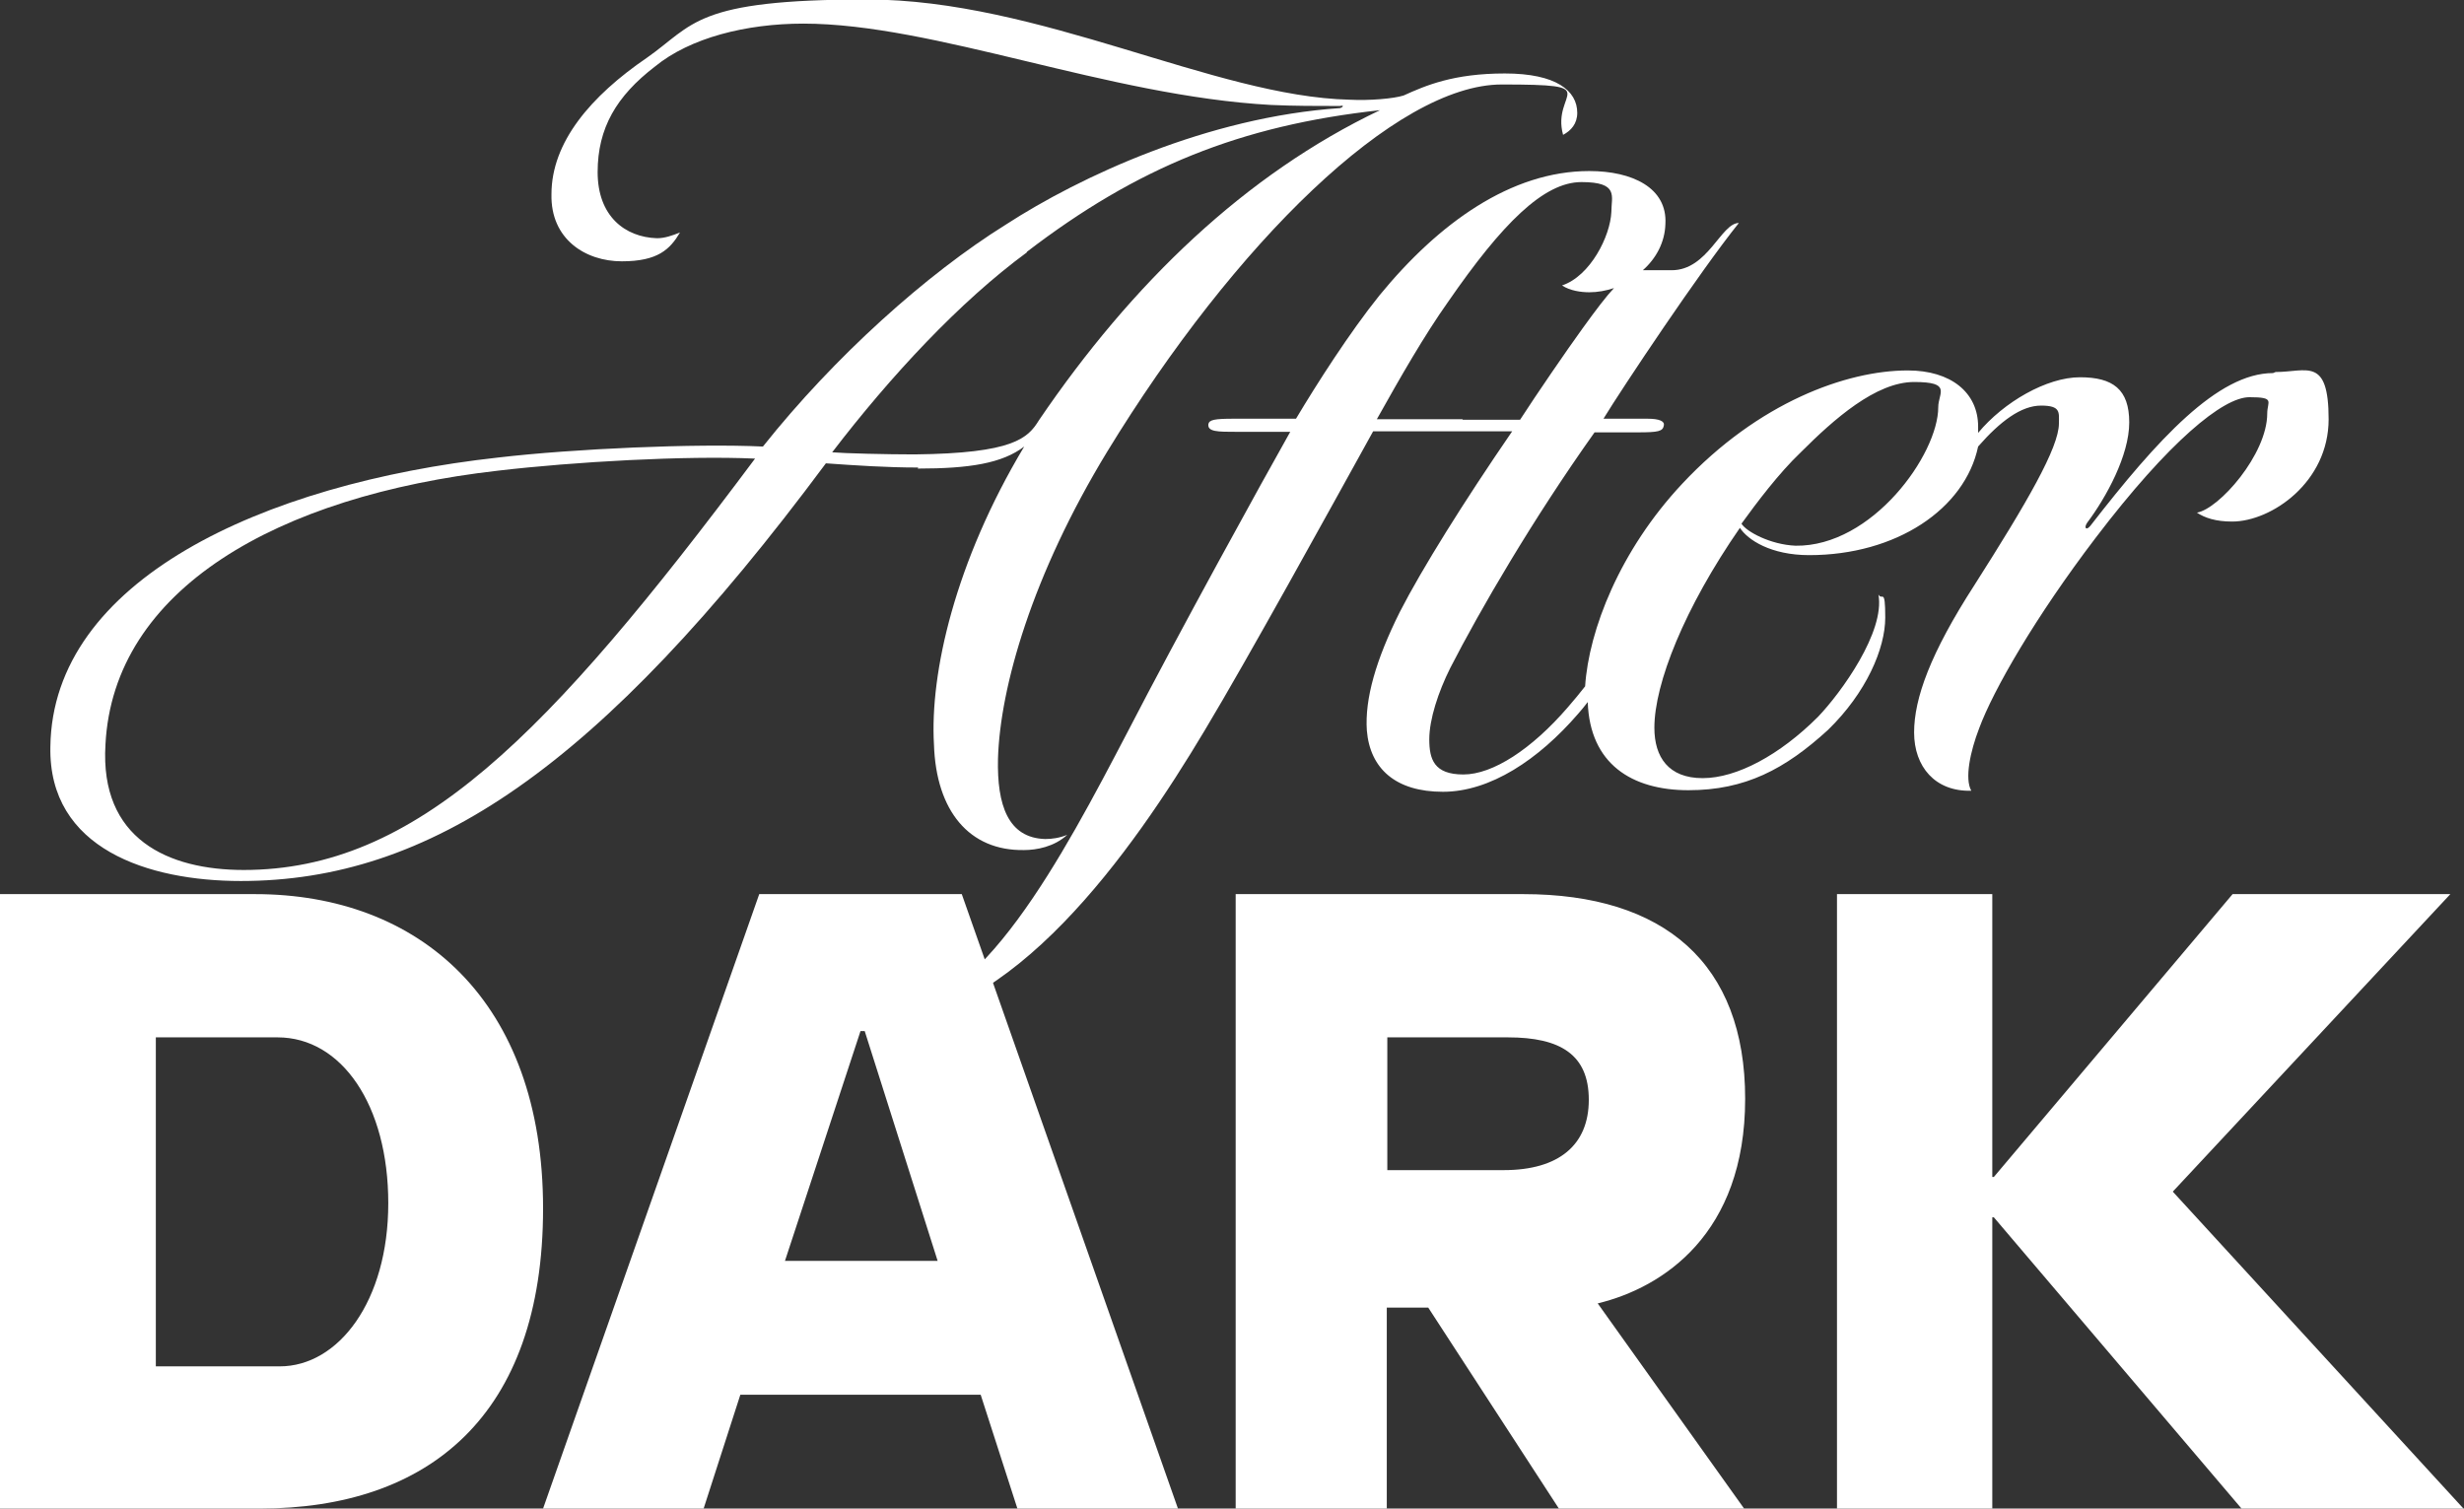
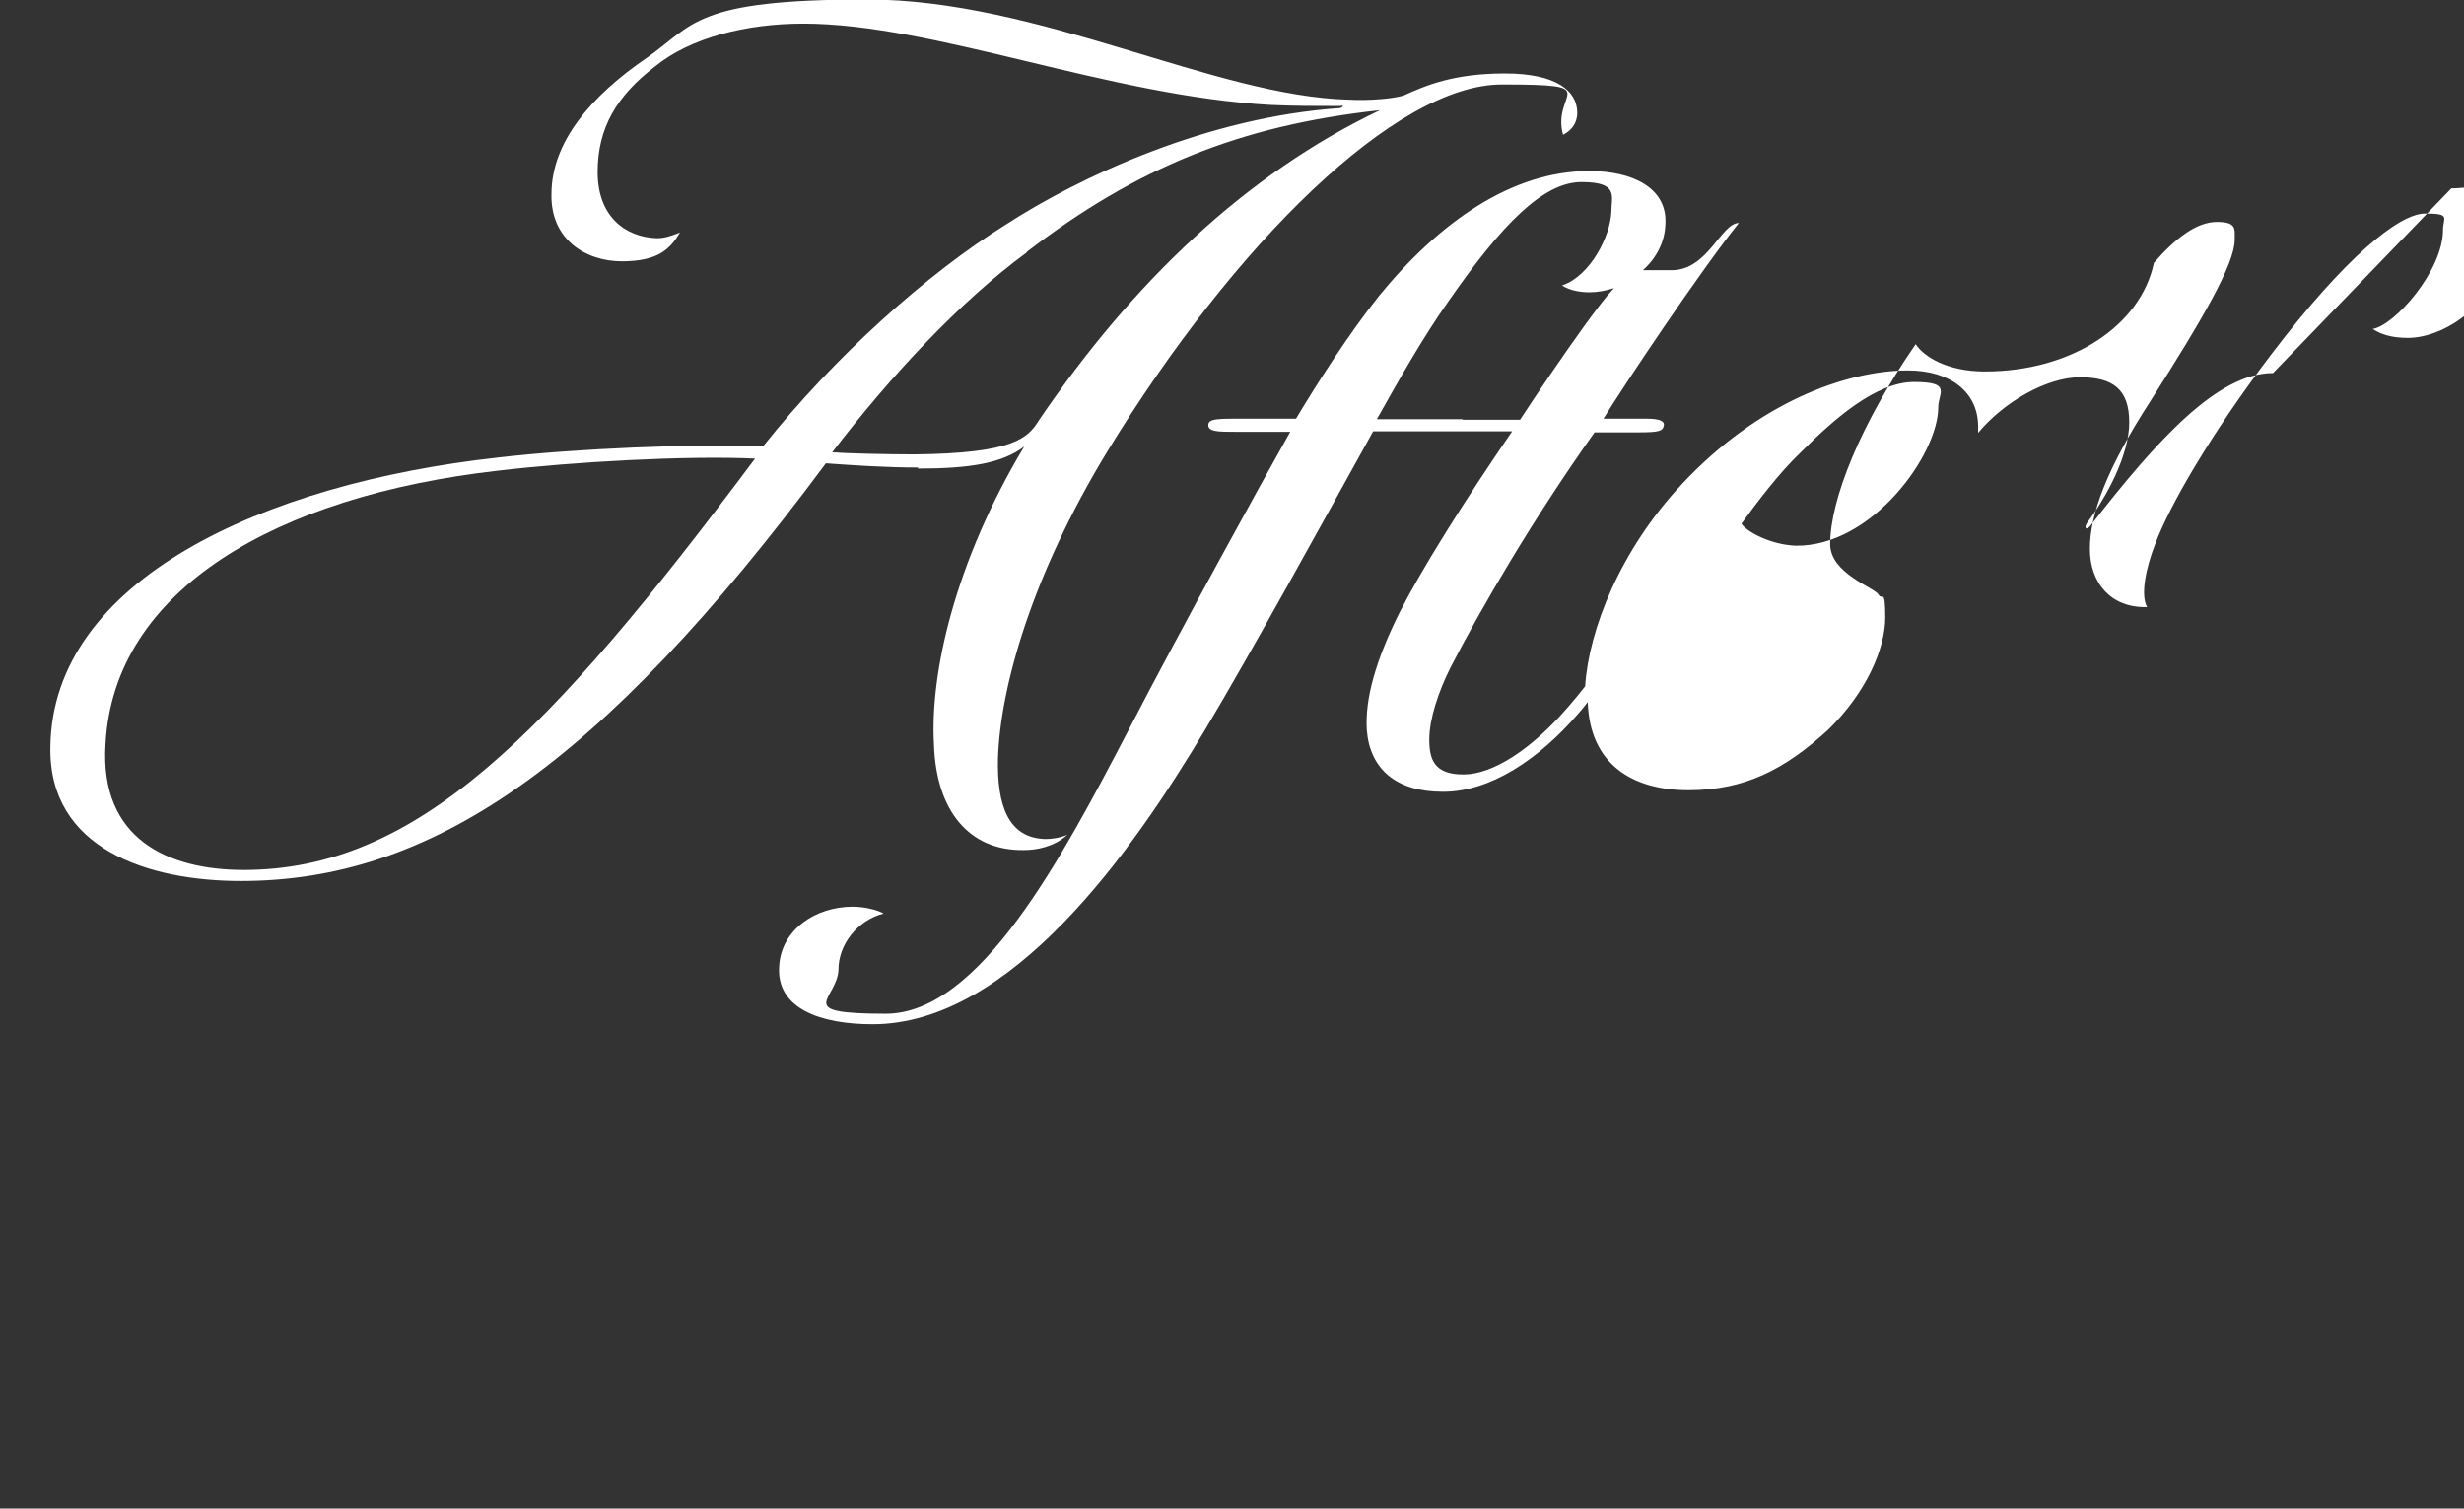
<svg xmlns="http://www.w3.org/2000/svg" id="Layer_1" version="1.1" viewBox="0 0 469.6 287.5">
  <rect x="0" y="0" width="469.6" height="287.5" fill="#333333" stroke="none" />
  <defs>
    <style>
      .st0 {
        fill: #fff;
      }
    </style>
  </defs>
  <path class="st0" d="M46.5,165.8c-14.5,0-27.5-5.9-26.4-23.9,1.5-29.6,32.7-47.4,74.8-52.2,14.5-1.7,35.8-2.9,49-2.3-39.6,53-64.6,78.4-97.5,78.4M195.7,48c21-16.1,40.7-24.1,67.3-27-25.6,12.2-47.2,32.9-65,59.1-2.1,3.4-4.8,6.3-23.7,6.5-5.4,0-13.4-.2-15.7-.4,11.1-14.5,24.3-28.7,37.1-38.1M174.9,89.3c9.9,0,16.1-1,20.3-4.2-13.2,22-18,43.2-17.2,56.8.4,12.6,6.7,20.3,17.2,20.1,2.3,0,5.7-.6,8.2-2.9-1.5.6-2.9.8-4.2.8-7.1-.2-9.2-6.5-9-15.3.4-13.6,6.5-35,20.8-58.5,24.3-39.8,55.1-70,75.2-70s9.4,1.3,11.7,9.6c1.5-.8,2.7-2.1,2.7-4.2,0-4.2-4-7.5-13.8-7.5s-15.1,2.3-19.3,4.2c-1.9.6-6.5,1-10.3.8-25.8-.6-59.1-19.1-92-19.1s-32.9,4.8-41.9,11.1c-10.7,7.3-18.2,16.1-18.2,26-.2,8.6,6.5,12.8,13.4,12.8s9.2-2.3,11.1-5.5c-1.5.6-2.9,1.1-4.4,1.1-6.1-.2-11.3-4.2-11.3-12.6s3.6-14.5,10.9-20.1c6.7-5.5,17.4-8.2,28.3-8.2,24.9,0,58.1,13.8,89.1,15.5,4.4.2,8.8.2,13.2.2.8-.2.6.2,0,.4-25.2,1.7-49.5,13-63.7,22.2-15.1,9.4-32.7,25.2-46.3,42.3-12.8-.6-36,.4-50.5,2.1-45.1,5-84.9,23.5-85.3,55.1-.4,19.5,18.7,25.6,36.3,25.6,35.8,0,68.1-21.2,111.5-79.6,5.7.4,11.5.8,17.6.8" />
-   <path class="st0" d="M342.2,104c-4.8-.2-9.4-2.7-10.3-4.2,2.9-4,7.1-9.6,11.3-13.6,6.3-6.3,14.3-13.4,21.6-13.4s4.6,2.1,4.6,4.8c0,9-12.6,26.6-27.2,26.4M278.7,79.9c-1.4,0-2.6,0-3.5,0-.4,0-.8,0-1.3,0h-11.5c4.6-8.2,9-15.9,13.6-22.4,10.3-14.9,18.2-22.8,25.4-22.8s5.7,2.7,5.7,5.7c-.2,4.6-4,12.2-9.4,14,1.5,1,3.6,1.3,5.2,1.3s3.2-.3,4.7-.8c-1.5,1.6-3.4,4.1-6,7.7-2.9,4-8.8,12.6-11.9,17.4h-10.9ZM433.2,71.1c-10.5,0-22,12.6-34.8,29.1-.8,1-1.3.4-.6-.6,3.6-4.8,8-12.8,8-19.1s-3.1-8.6-9.4-8.6-14.5,4.7-19.4,10.6c0-.4,0-.8,0-1.2,0-6.5-5.2-10.7-13.4-10.7-11.7,0-28.5,6.1-43,21.6-11.9,12.7-17.8,27.9-18.5,38.6-1,1.3-2.1,2.6-3.3,4-6.9,8-14.3,12.8-19.9,12.8s-6.5-2.9-6.5-6.7,1.7-9,4-13.6c5.7-11.1,15.7-28.3,27.5-44.9h8.2c4,0,4.8-.2,5-1.3.2-.8-.8-1.3-3.1-1.3h-8.4c3.6-5.9,18.4-28.1,25.8-37.3-3.4,0-5.9,9-12.8,9h-5c-.2,0-.3,0-.5,0,2.5-2.2,4.2-5.3,4.3-8.8.4-6.9-6.3-10.1-14.5-10.1-14.9,0-28.7,9.9-40,23.7-5.7,7.1-11.9,16.8-15.9,23.5h-11.9c-3.6,0-4.6.2-4.8,1-.2,1.5,1.7,1.5,5.5,1.5h10.1c-5.2,9.2-21.4,38.6-31,57.2-12.4,23.7-28.1,53.7-46.1,53.7s-9.2-2.7-9-8.4c0-4.8,3.6-9.4,8.6-10.7-1-.6-3.4-1.3-5.9-1.3-7.1,0-13.6,4.4-14,11.3-.6,8.2,8,11.1,17.8,11.1,26.4,0,49.5-32.9,63.3-56,8.4-14,23.3-41.1,32.1-57h9.9c1.5,0,2.7,0,3.6,0,.3,0,.5,0,.8,0h12.2c-9.2,13.4-17.2,26.2-21.4,34.4-4.6,9.2-6.7,16.6-6.3,22.6.6,7.3,5.5,11.7,14.5,11.7s18.2-6.1,25.8-14.9c.6-.7,1.2-1.4,1.8-2.2.4,11.8,8.4,16.8,19.2,16.8s18.4-4,26.6-11.5c7.3-7.1,10.9-15.5,10.9-21.4s-.6-3.1-1.3-4.4c1.3,7.1-7.1,18.7-11.5,23.3-7.3,7.3-15.5,11.7-22,11.7s-9.2-4-9.2-9.6c0-8.4,5.7-22.8,16.3-38.1,1.5,2.3,5.9,5.2,13.2,5.2,16.6,0,29.7-8.8,32.2-20.7,4.2-4.8,8.2-7.8,12-7.8s3.4,1.3,3.4,3.4c0,4.6-6.1,15.1-16.1,30.8-8.4,13-11.5,21.6-11.5,28.1s4,11.3,10.9,11.1c-1.3-2.3-.2-7.5,1.5-11.9,2.7-7.3,10.7-21.2,22.2-36.3,14-18.4,24.3-26.8,29.3-26.8s3.4.8,3.4,3.1c0,7.8-9.2,18.2-13.4,18.9,1.5,1,3.6,1.7,6.7,1.7,7.5,0,18.4-7.5,18.4-19.5s-4.2-9-10.1-9" />
-   <path class="st0" d="M467,170.4h-41.5l-45.5,53.9h-.3v-53.9h-29.6v117.1h29.6v-55.5h.3l47.2,55.5h42.3l-55.4-60.4,52.9-56.7ZM287.4,197.7c10,0,15.4,3.3,15.4,11.9s-5.7,13.4-16.2,13.4h-22.2v-25.3h23.1ZM235.5,170.4v117.1h28.8v-38.3h7.9l24.9,38.3h35.3l-27.9-39.1c12.4-3,28.1-13.2,28.1-39s-15.4-39-42.3-39h-54.7ZM164.8,196.5l13.9,43.8h-29.1l14.4-43.8h.8ZM183.5,170.4h-38.8l-41.2,117.1h30.6l7-21.7h45.8l7,21.7h30.6l-41.2-117.1ZM52.9,197.7c12.2,0,21.1,12.9,21.1,31.6s-9.5,31.1-20.7,31.1h-23.6v-62.7h23.3ZM0,170.4v117.1h49.5c32.1,0,54-17.6,54-57.2s-23.6-59.9-54.9-59.9H0Z" />
+   <path class="st0" d="M342.2,104c-4.8-.2-9.4-2.7-10.3-4.2,2.9-4,7.1-9.6,11.3-13.6,6.3-6.3,14.3-13.4,21.6-13.4s4.6,2.1,4.6,4.8c0,9-12.6,26.6-27.2,26.4M278.7,79.9c-1.4,0-2.6,0-3.5,0-.4,0-.8,0-1.3,0h-11.5c4.6-8.2,9-15.9,13.6-22.4,10.3-14.9,18.2-22.8,25.4-22.8s5.7,2.7,5.7,5.7c-.2,4.6-4,12.2-9.4,14,1.5,1,3.6,1.3,5.2,1.3s3.2-.3,4.7-.8c-1.5,1.6-3.4,4.1-6,7.7-2.9,4-8.8,12.6-11.9,17.4h-10.9ZM433.2,71.1c-10.5,0-22,12.6-34.8,29.1-.8,1-1.3.4-.6-.6,3.6-4.8,8-12.8,8-19.1s-3.1-8.6-9.4-8.6-14.5,4.7-19.4,10.6c0-.4,0-.8,0-1.2,0-6.5-5.2-10.7-13.4-10.7-11.7,0-28.5,6.1-43,21.6-11.9,12.7-17.8,27.9-18.5,38.6-1,1.3-2.1,2.6-3.3,4-6.9,8-14.3,12.8-19.9,12.8s-6.5-2.9-6.5-6.7,1.7-9,4-13.6c5.7-11.1,15.7-28.3,27.5-44.9h8.2c4,0,4.8-.2,5-1.3.2-.8-.8-1.3-3.1-1.3h-8.4c3.6-5.9,18.4-28.1,25.8-37.3-3.4,0-5.9,9-12.8,9h-5c-.2,0-.3,0-.5,0,2.5-2.2,4.2-5.3,4.3-8.8.4-6.9-6.3-10.1-14.5-10.1-14.9,0-28.7,9.9-40,23.7-5.7,7.1-11.9,16.8-15.9,23.5h-11.9c-3.6,0-4.6.2-4.8,1-.2,1.5,1.7,1.5,5.5,1.5h10.1c-5.2,9.2-21.4,38.6-31,57.2-12.4,23.7-28.1,53.7-46.1,53.7s-9.2-2.7-9-8.4c0-4.8,3.6-9.4,8.6-10.7-1-.6-3.4-1.3-5.9-1.3-7.1,0-13.6,4.4-14,11.3-.6,8.2,8,11.1,17.8,11.1,26.4,0,49.5-32.9,63.3-56,8.4-14,23.3-41.1,32.1-57h9.9c1.5,0,2.7,0,3.6,0,.3,0,.5,0,.8,0h12.2c-9.2,13.4-17.2,26.2-21.4,34.4-4.6,9.2-6.7,16.6-6.3,22.6.6,7.3,5.5,11.7,14.5,11.7s18.2-6.1,25.8-14.9c.6-.7,1.2-1.4,1.8-2.2.4,11.8,8.4,16.8,19.2,16.8s18.4-4,26.6-11.5c7.3-7.1,10.9-15.5,10.9-21.4s-.6-3.1-1.3-4.4s-9.2-4-9.2-9.6c0-8.4,5.7-22.8,16.3-38.1,1.5,2.3,5.9,5.2,13.2,5.2,16.6,0,29.7-8.8,32.2-20.7,4.2-4.8,8.2-7.8,12-7.8s3.4,1.3,3.4,3.4c0,4.6-6.1,15.1-16.1,30.8-8.4,13-11.5,21.6-11.5,28.1s4,11.3,10.9,11.1c-1.3-2.3-.2-7.5,1.5-11.9,2.7-7.3,10.7-21.2,22.2-36.3,14-18.4,24.3-26.8,29.3-26.8s3.4.8,3.4,3.1c0,7.8-9.2,18.2-13.4,18.9,1.5,1,3.6,1.7,6.7,1.7,7.5,0,18.4-7.5,18.4-19.5s-4.2-9-10.1-9" />
</svg>